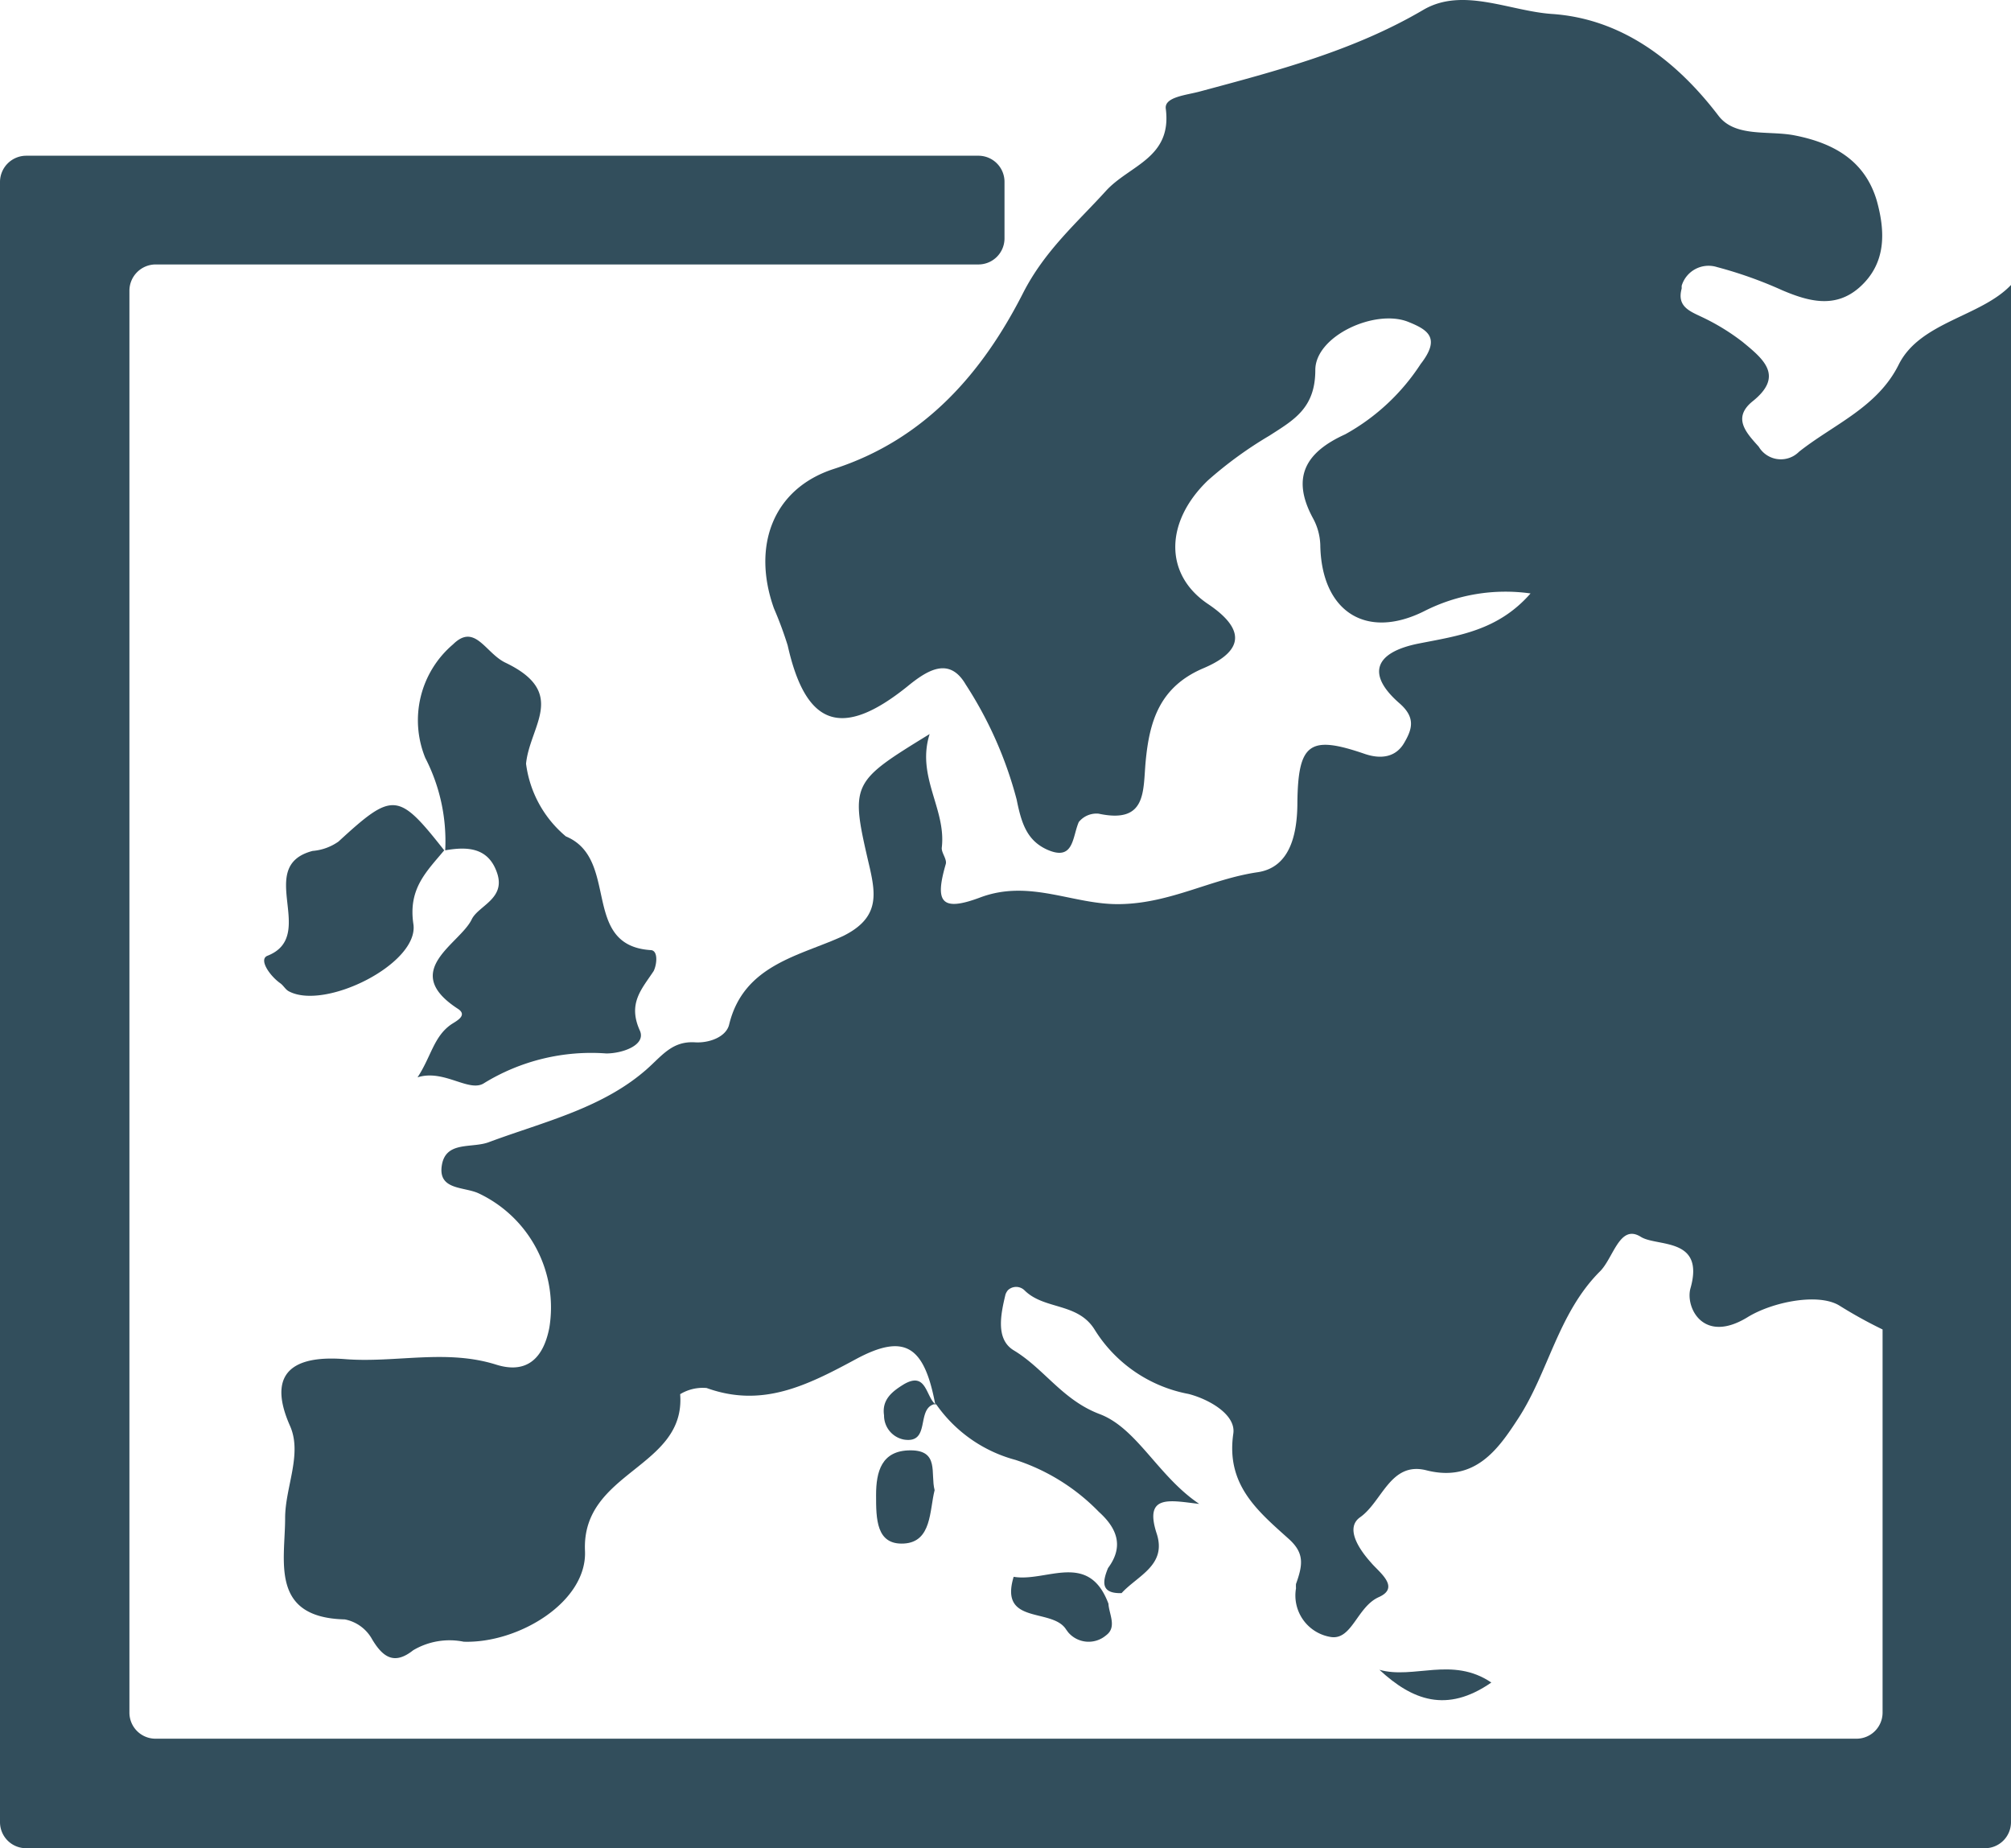
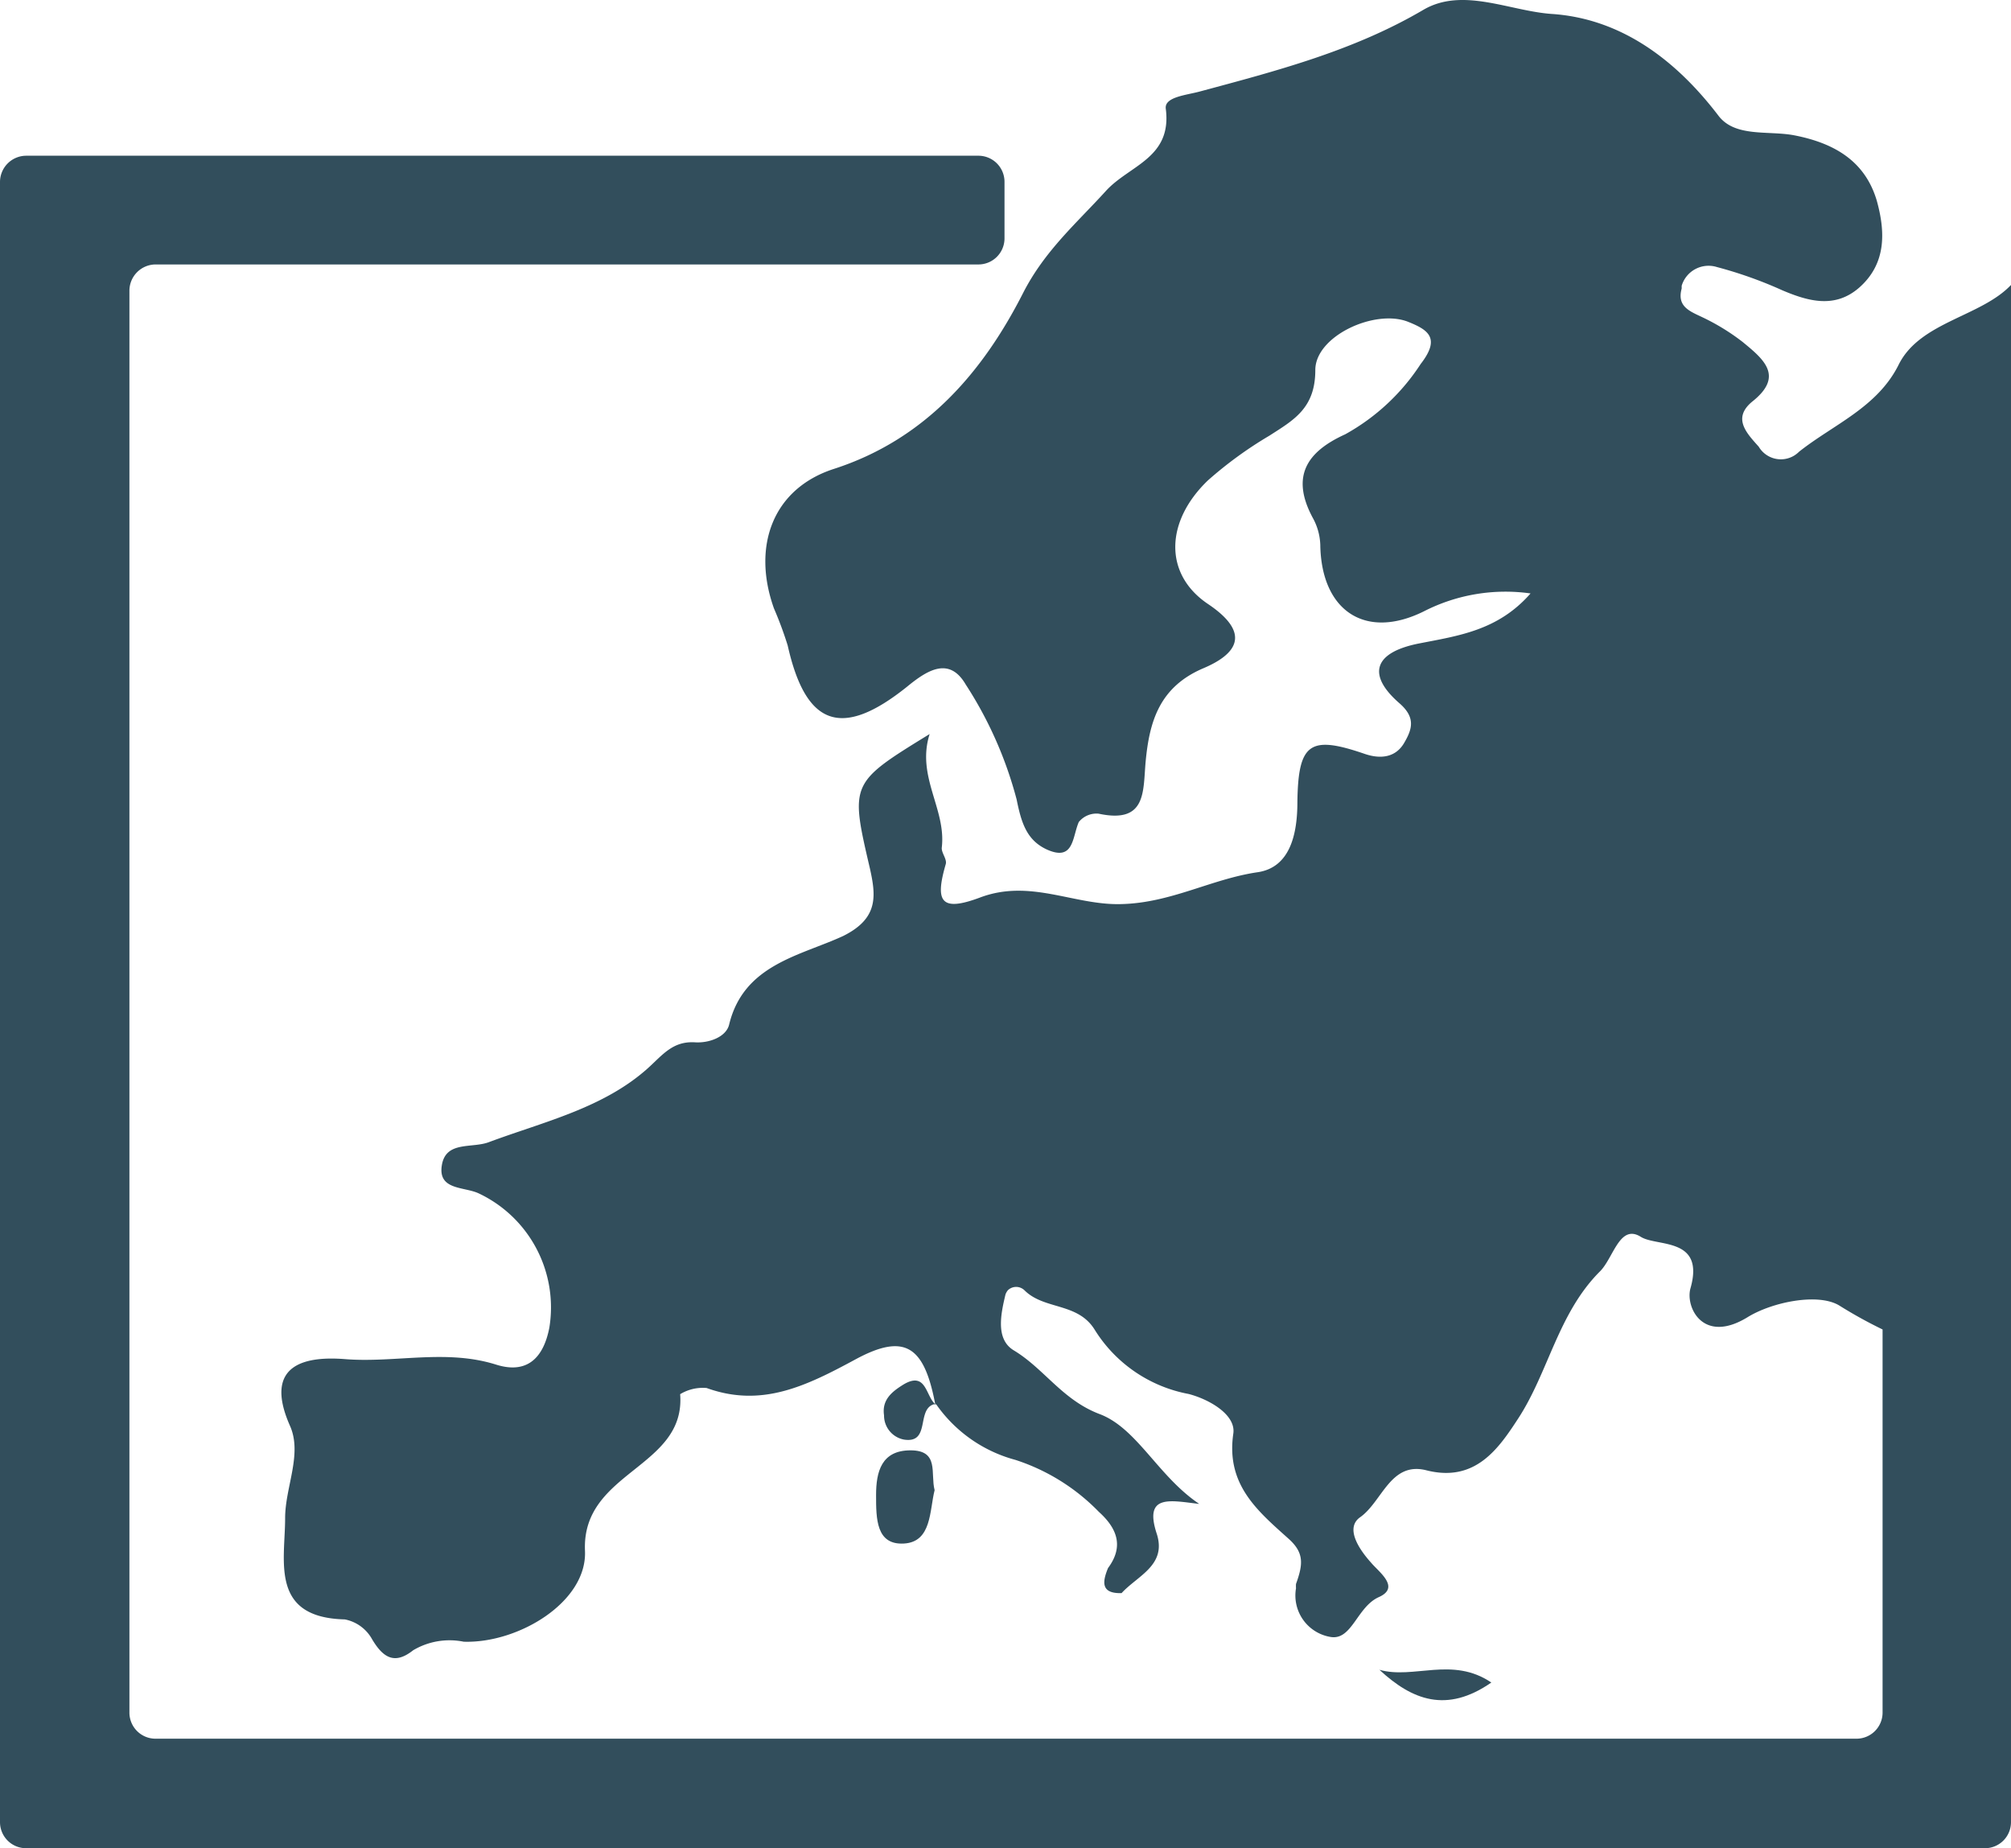
<svg xmlns="http://www.w3.org/2000/svg" viewBox="0 0 101 92.81">
  <defs>
    <style>.cls-1{fill:#324e5c;}</style>
  </defs>
  <title>Recurso 4</title>
  <g id="Capa_2" data-name="Capa 2">
    <g id="Capa_1-2" data-name="Capa 1">
      <path class="cls-1" d="M101,51.51l0-37.2c-1.52,1.6-4.57,1.85-5.64,4s-3.27,3-5,4.37a1.39,1.39,0,0,1-.27.21,1.29,1.29,0,0,1-1.76-.46C87.71,21.74,87,21,88,20.17c1.62-1.28.58-2.13-.48-3a11,11,0,0,0-2-1.23c-.65-.31-1.31-.54-1.06-1.45l0-.14a1.41,1.41,0,0,1,1.77-.94,21.09,21.09,0,0,1,3.29,1.17c1.32.56,2.65.92,3.86-.14,1.37-1.21,1.31-2.81.88-4.36-.59-2-2.14-2.89-4.12-3.28-1.31-.26-3,.12-3.84-1C84.16,3,81.41.93,77.93.7,75.81.55,73.48-.65,71.51.48,68,2.55,64.11,3.56,60.24,4.6c-.67.18-1.77.27-1.69.86.32,2.48-1.82,2.83-3,4.12-1.45,1.6-3.08,3-4.17,5.14-2,3.93-4.88,7.34-9.51,8.83-3.07,1-4.11,3.89-3,7a18.71,18.71,0,0,1,.69,1.86c.91,4.06,2.71,4.71,6,2.07,1-.82,2.11-1.53,2.94-.11a19.85,19.85,0,0,1,2.56,5.78c.24,1.2.52,2.05,1.52,2.51,1.36.61,1.27-.62,1.6-1.38a1.14,1.14,0,0,1,1-.42c2.43.52,2.22-1.14,2.36-2.63.19-2,.69-3.73,2.89-4.67,1.66-.7,2.46-1.74.24-3.23s-2.16-4.14,0-6.21a20,20,0,0,1,3.08-2.24c1.23-.79,2.31-1.38,2.31-3.3,0-1.71,3-3.08,4.66-2.42,1,.4,1.65.81.63,2.12a10.67,10.67,0,0,1-3.79,3.53c-1.94.88-2.74,2.12-1.63,4.19a3,3,0,0,1,.38,1.36c.05,3.33,2.28,4.8,5.22,3.33a9,9,0,0,1,5.34-.89c-1.63,1.86-3.6,2.12-5.59,2.51-2.3.45-2.63,1.58-1,3,.83.72.65,1.3.24,2s-1.14.84-2,.54c-2.74-.94-3.32-.53-3.36,2.42,0,1.61-.36,3.29-2,3.53-2.33.34-4.36,1.55-6.87,1.6-2.36.06-4.55-1.28-7.07-.33-2,.75-2.26.18-1.72-1.68.07-.25-.23-.57-.2-.83.23-1.94-1.29-3.56-.61-5.7-4,2.46-4,2.46-3,6.75C44,45,44.12,46.12,42.35,47c-2.16,1-5,1.43-5.73,4.45-.15.62-1,.94-1.73.89-1.1-.06-1.6.62-2.35,1.3-2.23,2-5.2,2.68-7.95,3.7-.86.35-2.2-.08-2.4,1.18s1.13,1.06,1.86,1.41a6.33,6.33,0,0,1,3.54,6.74c-.31,1.6-1.18,2.32-2.66,1.86-2.53-.8-5.07-.08-7.6-.28-1.77-.14-4.19.12-2.77,3.34.64,1.42-.24,3.09-.24,4.64,0,2.15-.78,5,3,5.09a2,2,0,0,1,1.37,1c.56.94,1.14,1.28,2.06.55a3.58,3.58,0,0,1,2.54-.43c2.75.09,6.21-2,6.09-4.57-.17-4,5.07-4.14,4.78-7.86a2.19,2.19,0,0,1,1.33-.31c2.77,1,5-.1,7.48-1.44s3.45-.66,4,2.25h0c-.48-.41-.45-1.65-1.57-1-.57.35-1.12.76-1,1.56a1.23,1.23,0,0,0,1,1.22c1.34.21.62-1.49,1.49-1.77l.13,0a.06.06,0,0,0,0,0h0a.1.1,0,0,0,0,0h0A7.09,7.09,0,0,0,51,73.31a10.25,10.25,0,0,1,4.19,2.61c.91.82,1.27,1.73.46,2.82-.28.68-.38,1.29.68,1.26.8-.88,2.29-1.4,1.76-3-.65-2,.71-1.64,2.14-1.48-2.07-1.39-3.12-3.8-5-4.51s-2.79-2.29-4.33-3.21C50,67.24,50.26,66,50.5,65a.72.72,0,0,1,.12-.21.6.6,0,0,1,.83,0c1,1,2.69.6,3.54,2A7.09,7.09,0,0,0,59.7,70c1.07.28,2.39,1.06,2.24,2-.37,2.57,1.23,3.88,2.8,5.29.77.7.7,1.28.35,2.25a1.74,1.74,0,0,0,0,.22,2.11,2.11,0,0,0,1.73,2.44c1.08.19,1.33-1.51,2.43-2s0-1.26-.39-1.73c-.64-.71-1.3-1.75-.55-2.28,1.11-.78,1.52-2.81,3.32-2.36,2.46.63,3.63-1.08,4.62-2.6,1.52-2.33,2-5.26,4.08-7.36.7-.66,1-2.44,2.08-1.76.82.51,3.23,0,2.49,2.59-.26.94.63,2.81,2.86,1.45,1.24-.77,3.56-1.24,4.62-.59a23,23,0,0,0,2.17,1.2V86a1.31,1.31,0,0,1-1.31,1.31H7.81A1.31,1.31,0,0,1,6.5,86V14.6a1.32,1.32,0,0,1,1.31-1.32H49.14A1.31,1.31,0,0,0,50.45,12l0-2.85a1.31,1.31,0,0,0-1.31-1.33H1.31A1.32,1.32,0,0,0,0,9.13V91.5a1.31,1.31,0,0,0,1.31,1.31H99.69A1.31,1.31,0,0,0,101,91.5V51.61S101,51.55,101,51.51Z" />
-       <path class="cls-1" d="M32.67,47.71c-3.52-.24-1.53-4.58-4.25-5.71a5.7,5.7,0,0,1-2-3.65c.19-1.92,2.12-3.57-1.05-5.08-1-.49-1.52-2-2.62-.91a5,5,0,0,0-1.39,5.7,9.11,9.11,0,0,1,1,4.64c1.13-.2,2.18-.14,2.61,1.15s-.95,1.63-1.28,2.32c-.6,1.24-3.63,2.58-.69,4.49.52.34-.12.63-.35.79-.87.61-1,1.62-1.68,2.65,1.34-.43,2.61.8,3.36.28a10.29,10.29,0,0,1,6.12-1.48c.82,0,2-.42,1.69-1.14-.63-1.38.1-2.1.69-3C33,48.41,33.06,47.71,32.67,47.71Z" />
-       <path class="cls-1" d="M22.33,42.7l0,0,0,0h0V42.7Z" />
-       <path class="cls-1" d="M17,42.26a2.63,2.63,0,0,1-1.3.47C12.76,43.5,16,47,13.42,48c-.43.19.13,1,.65,1.37.16.11.26.31.42.4,1.81,1,6.59-1.39,6.27-3.38-.26-1.77.66-2.62,1.55-3.69C20,39.77,19.74,39.74,17,42.26Z" />
      <path class="cls-1" d="M46.94,74.83c-.22-.84.25-2-1.21-2S44,73.9,44,75.08,44,77.59,45.4,77.51,46.68,75.85,46.94,74.83Z" />
-       <path class="cls-1" d="M53.54,81.82l.11.15a1.35,1.35,0,0,0,1.9.15c.56-.41.15-1.06.12-1.59-1-2.67-3.12-1.07-4.76-1.35C50.17,81.62,52.84,80.72,53.54,81.82Z" />
      <path class="cls-1" d="M69.28,83.85c1.64,1.52,3.37,2.2,5.62.64C72.94,83.16,71,84.34,69.28,83.85Z" />
    </g>
  </g>
</svg>